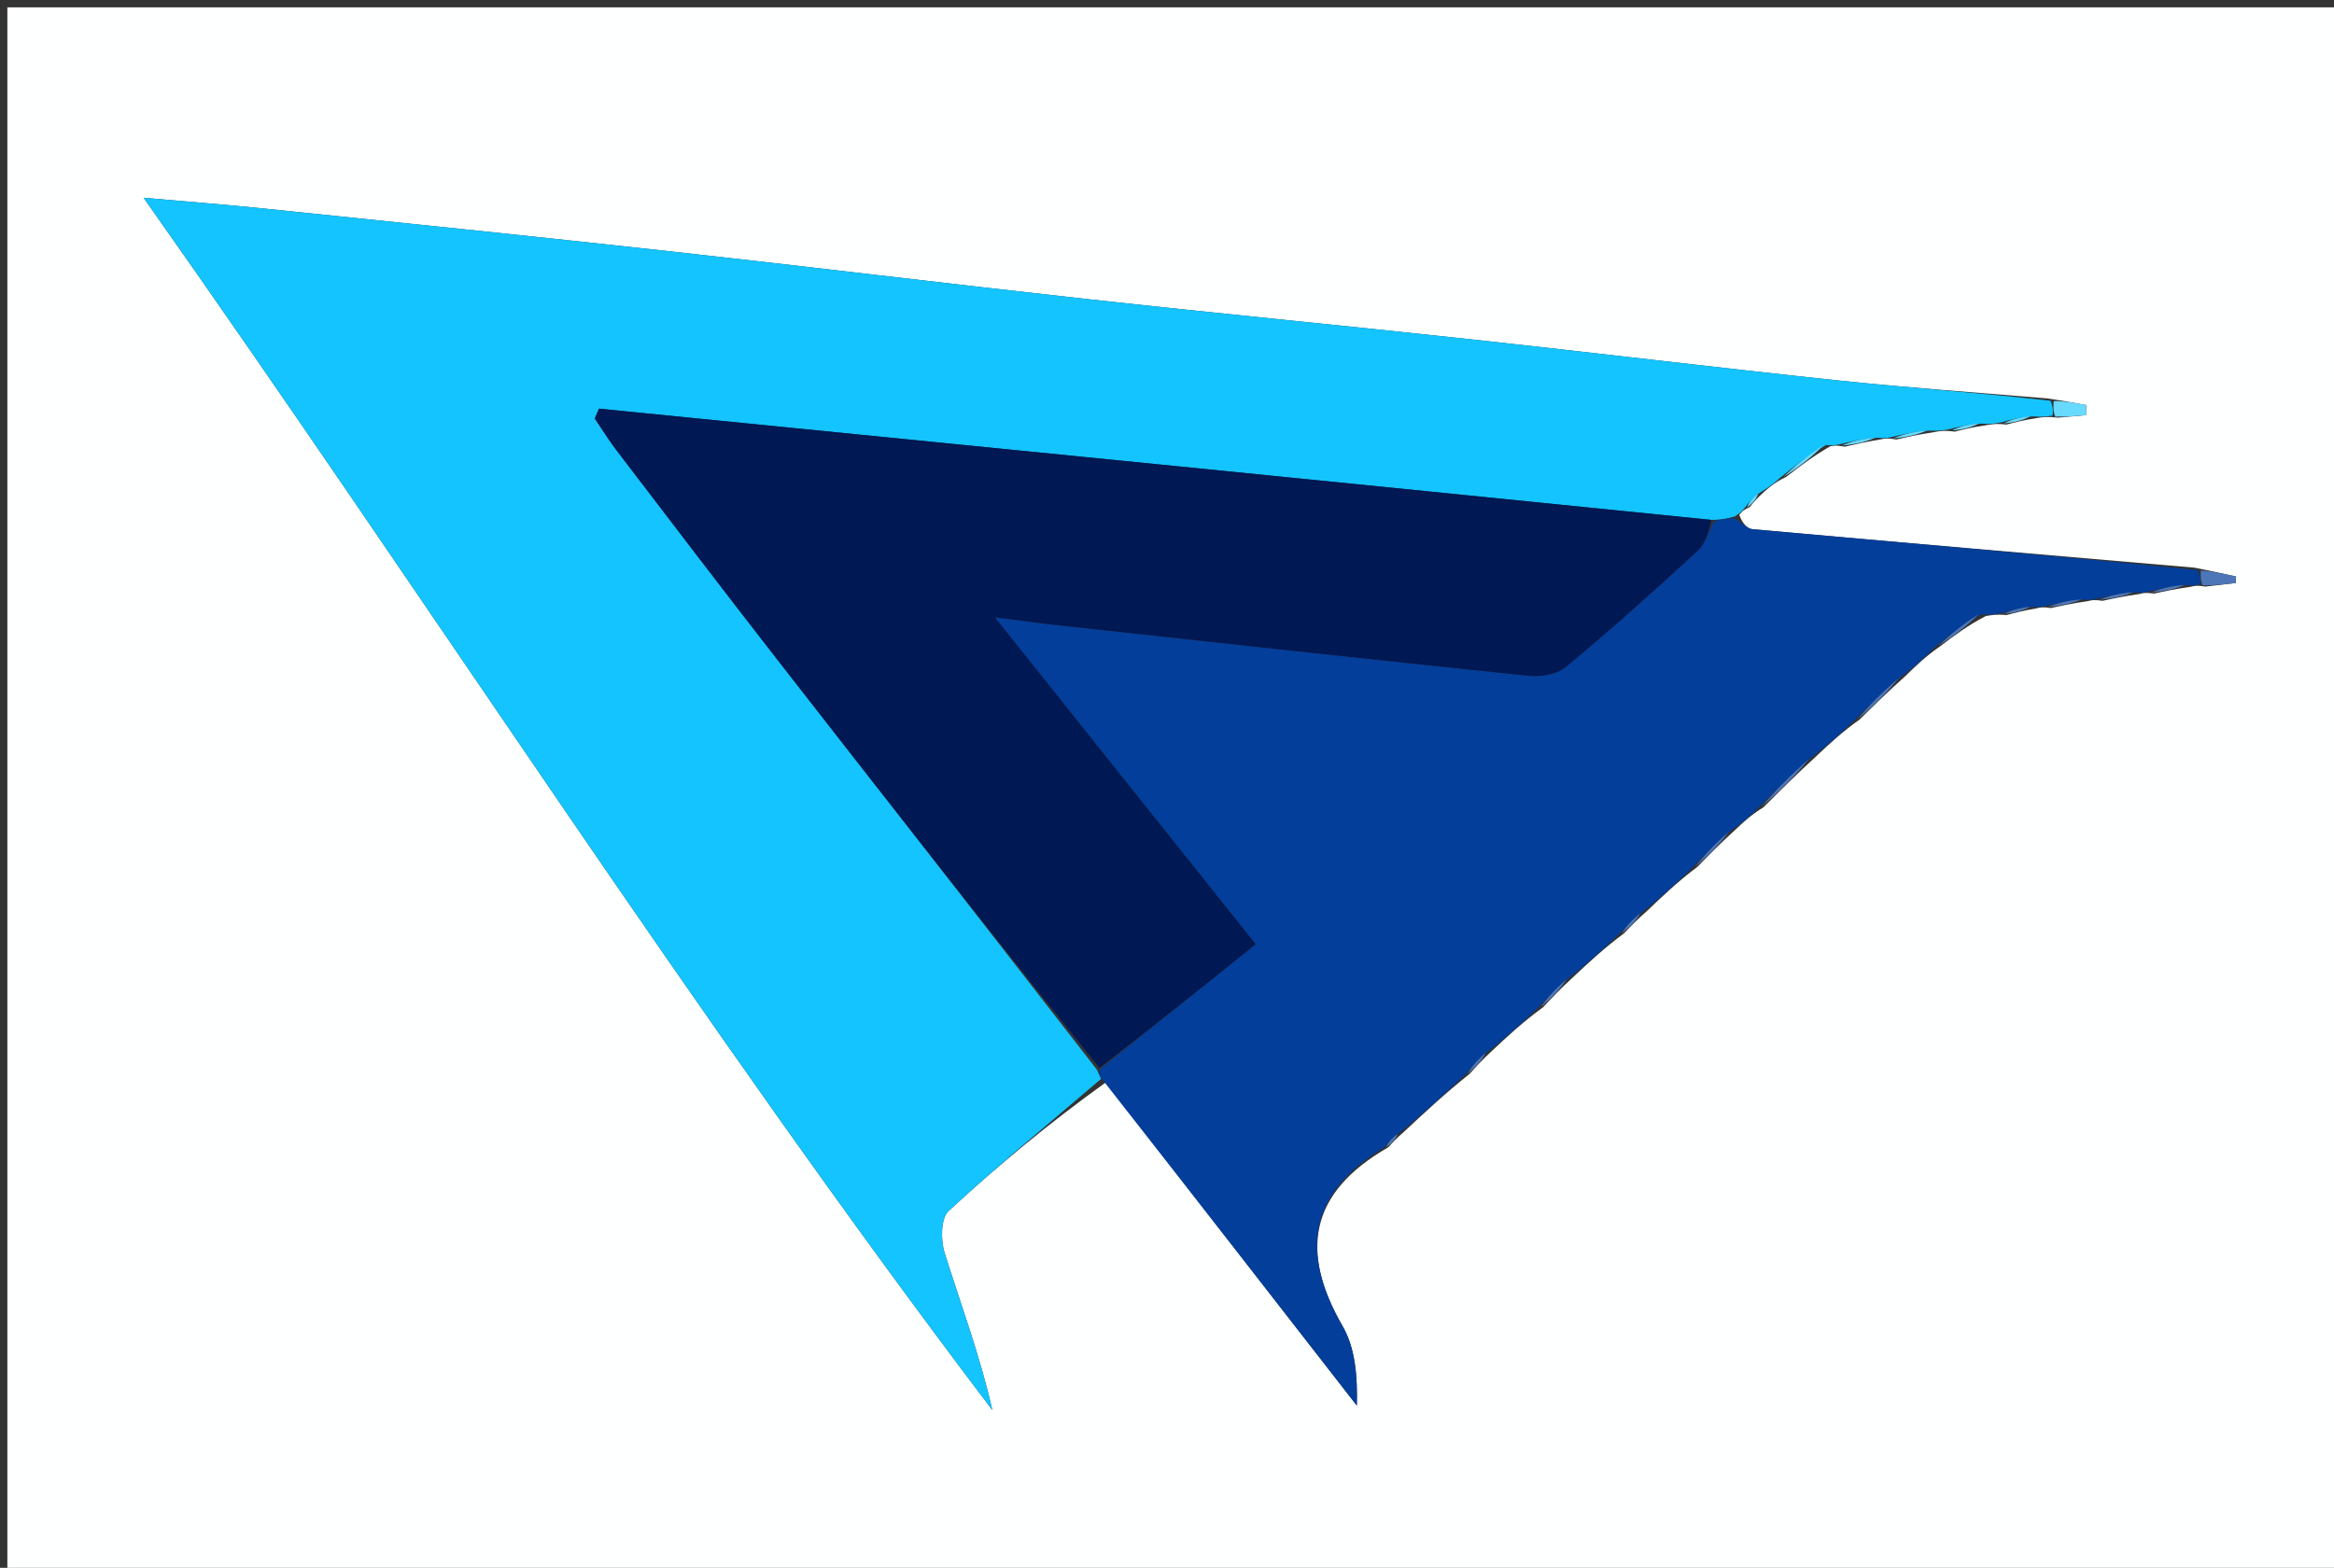
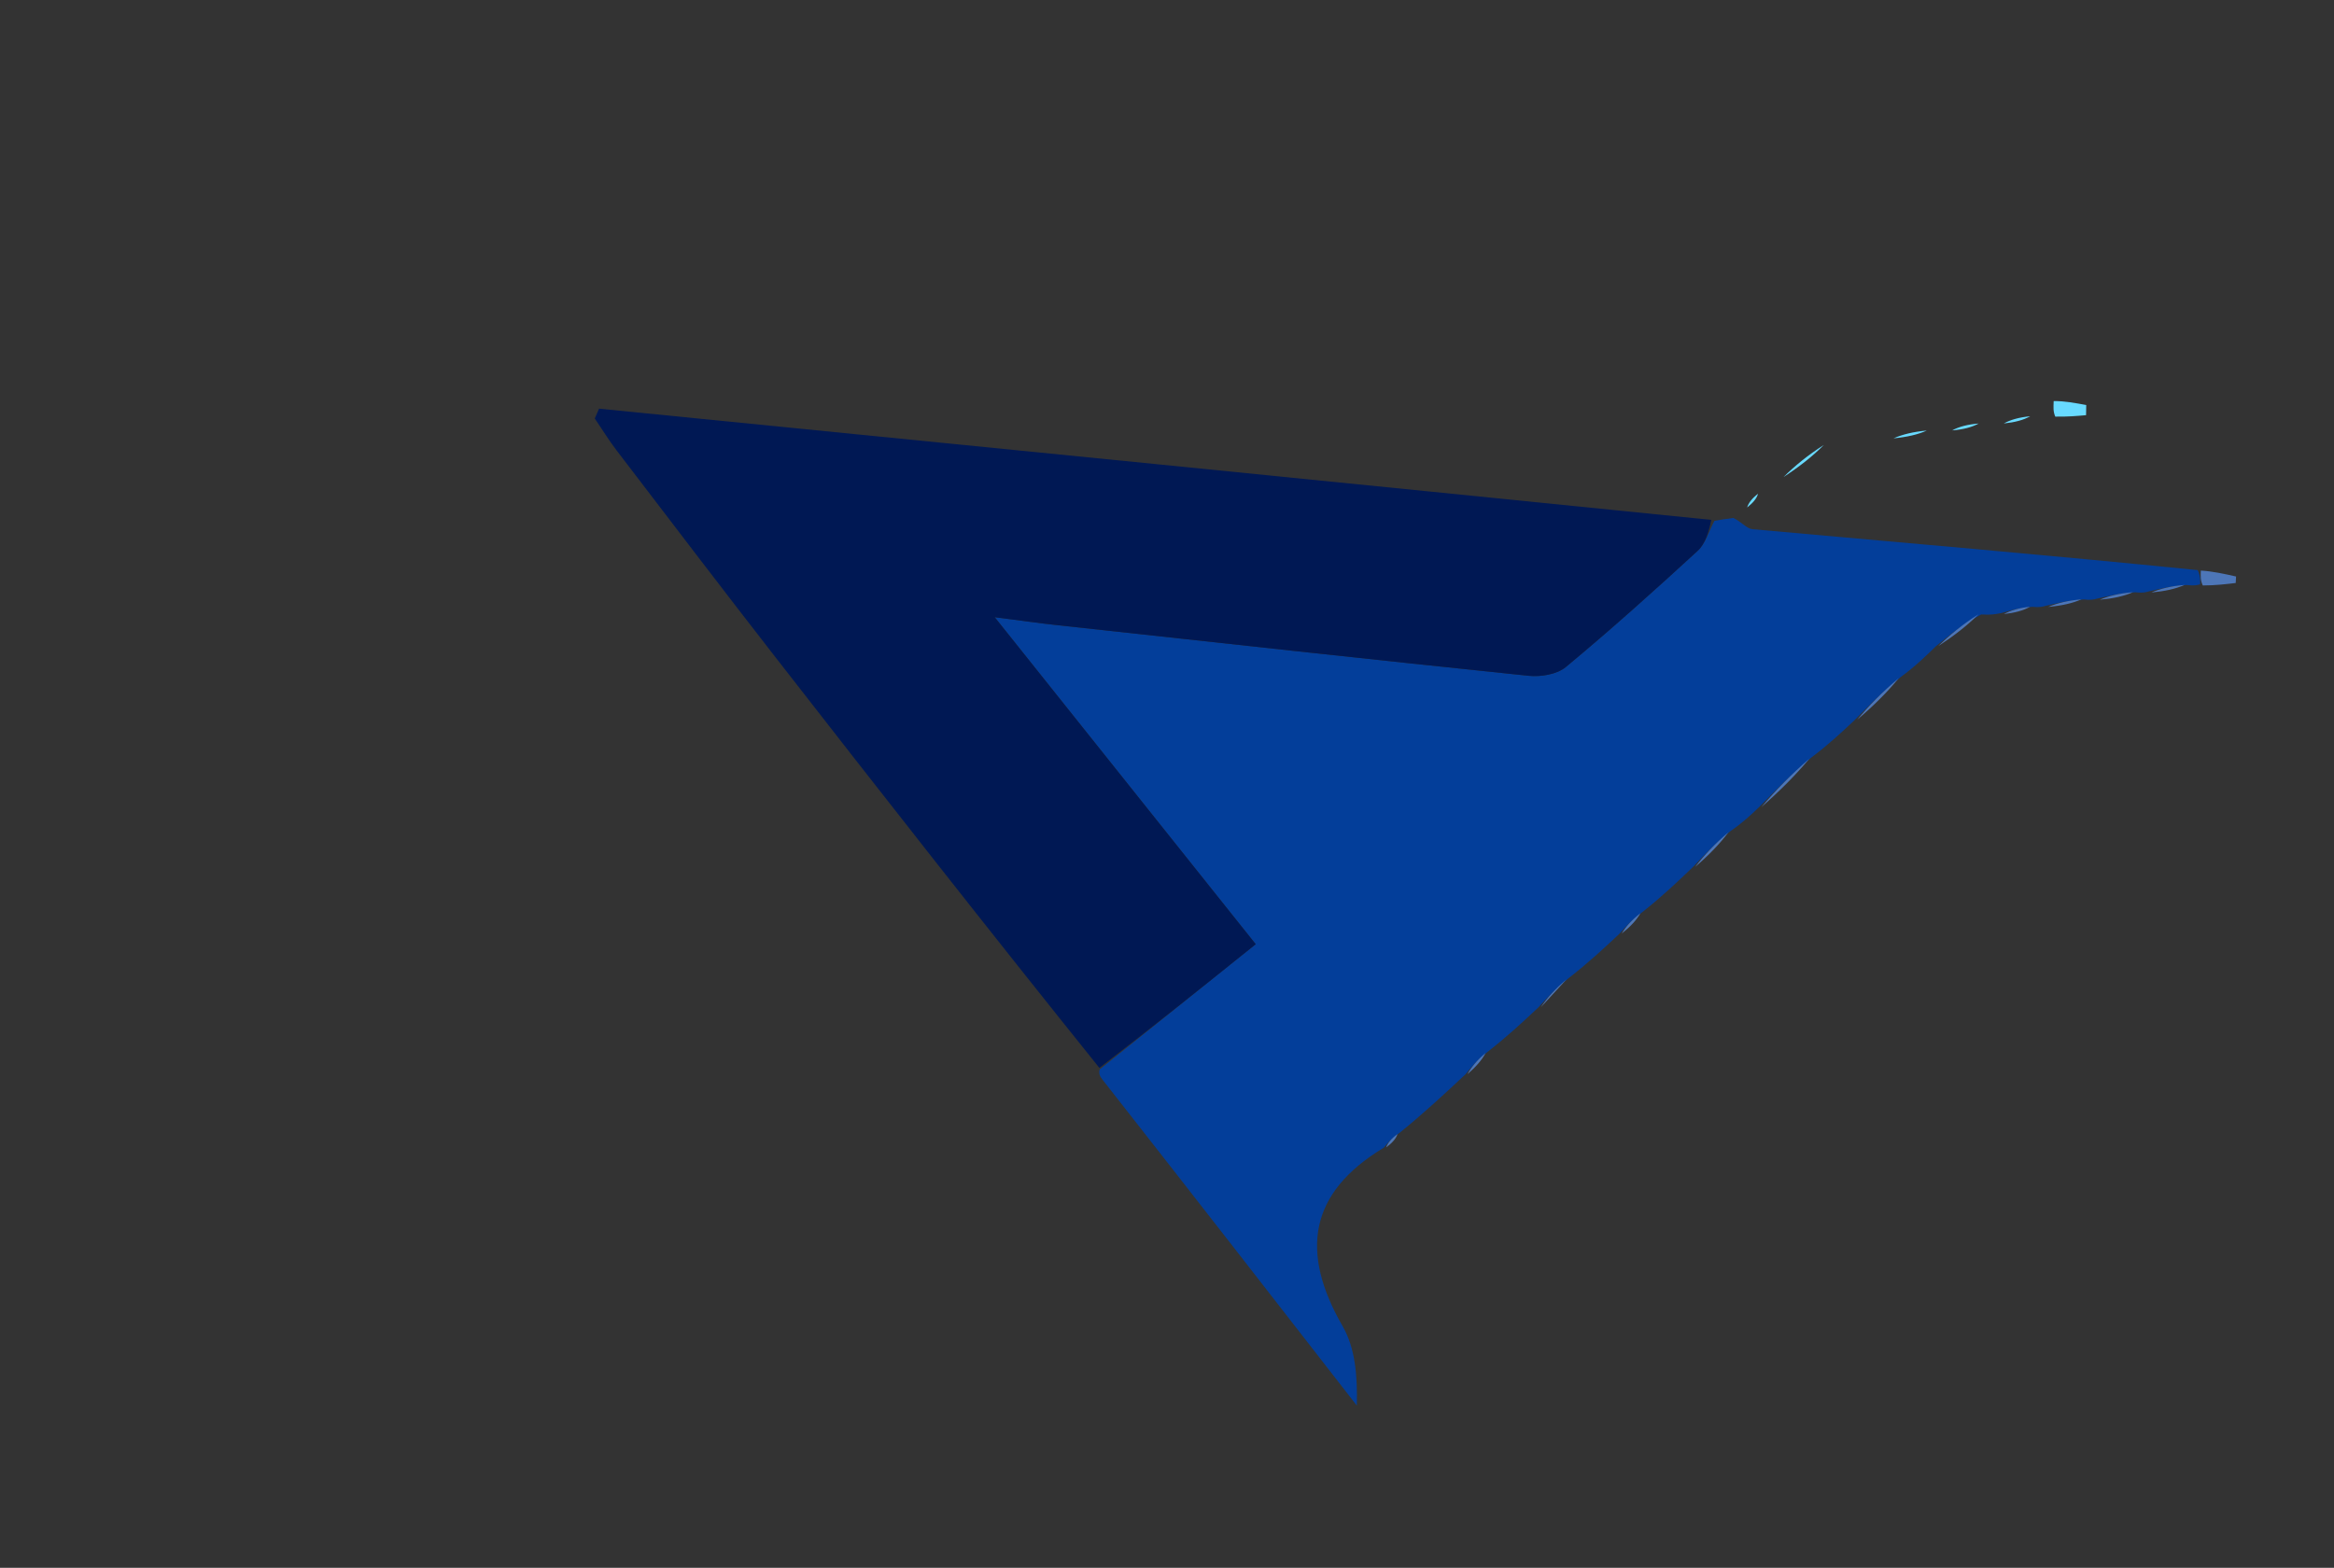
<svg xmlns="http://www.w3.org/2000/svg" version="1.1" id="Layer_1" x="0px" y="0px" width="100%" viewBox="0 0 317 213" enable-background="new 0 0 317 213" xml:space="preserve">
  <rect x="0" y="0" width="317" height="213" fill="#333333" stroke="none" />
-   <path fill="#FEFFFF" opacity="1" stroke="none" d=" M230,214   C153.333,214 77.167,214 1,214   C1,143 1,72 1,1   C106.667,1 212.333,1 318,1   C318,72 318,143 318,214   C288.833,214 259.667,214 230,214  M263.585,87.749   C265.369,86.387 267.153,85.025 269.673,83.713   C270.389,83.571 271.104,83.429 272.515,83.564   C273.654,83.259 274.792,82.953 276.579,82.656   C276.994,82.54 277.409,82.424 278.555,82.607   C280.013,82.287 281.472,81.967 283.579,81.668   C283.995,81.555 284.41,81.442 285.559,81.626   C287.018,81.31 288.477,80.995 290.585,80.7   C290.999,80.584 291.414,80.467 292.563,80.641   C294.022,80.324 295.481,80.008 297.58,79.712   C297.992,79.603 298.403,79.495 299.546,79.694   C300.914,79.531 302.282,79.367 303.651,79.204   C303.667,78.91 303.683,78.616 303.699,78.322   C302.102,77.964 300.504,77.607 298.049,77.119   C278.037,75.397 258.023,73.69 238.016,71.895   C237.237,71.825 236.535,70.896 236.234,69.939   C236.484,69.616 236.733,69.294 237.61,68.917   C238.108,68.305 238.606,67.694 239.631,66.79   C240.387,66.129 241.143,65.467 242.584,64.801   C244.369,63.415 246.153,62.029 248.568,60.639   C248.977,60.549 249.386,60.458 250.549,60.687   C252.013,60.349 253.477,60.011 255.572,59.669   C255.981,59.578 256.39,59.487 257.552,59.712   C259.017,59.376 260.483,59.04 262.671,58.711   C263.376,58.575 264.082,58.439 265.488,58.644   C266.645,58.347 267.802,58.05 269.681,57.78   C270.386,57.648 271.09,57.515 272.506,57.681   C273.659,57.377 274.811,57.073 276.676,56.791   C277.377,56.679 278.078,56.568 279.512,56.744   C280.783,56.63 282.053,56.517 283.324,56.404   C283.332,55.944 283.34,55.485 283.348,55.026   C281.865,54.752 280.382,54.477 278.01,54.123   C268.574,53.323 259.122,52.682 249.707,51.689   C233.038,49.93 216.397,47.899 199.732,46.092   C182.402,44.212 165.049,42.545 147.722,40.636   C128.755,38.547 109.814,36.217 90.847,34.123   C72.533,32.101 54.202,30.229 35.874,28.329   C30.877,27.811 25.866,27.432 19.503,26.869   C58.672,82.355 94.491,138.445 134.775,191.565   C133.106,184.172 130.497,177.239 128.288,170.18   C127.751,168.463 127.771,165.51 128.832,164.527   C135.534,158.322 142.601,152.512 150.155,147.073   C161.531,161.702 172.907,176.33 184.282,190.958   C184.384,186.935 184.07,183.149 182.353,180.172   C176.567,170.133 177.733,162.072 188.572,155.859   C189.093,155.27 189.613,154.682 190.7,153.753   C193.466,151.167 196.231,148.581 199.627,145.871   C200.454,144.938 201.28,144.005 202.671,142.739   C204.76,140.781 206.849,138.823 209.597,136.83   C210.765,135.576 211.933,134.322 213.672,132.742   C215.76,130.783 217.849,128.824 220.574,126.8   C221.429,125.899 222.283,124.997 223.7,123.76   C225.772,121.776 227.844,119.792 230.569,117.74   C232.082,116.184 233.595,114.629 235.659,112.76   C236.732,111.737 237.805,110.714 239.537,109.658   C241.726,107.462 243.916,105.267 246.67,102.749   C248.418,101.101 250.167,99.454 252.575,97.748   C254.46,95.888 256.345,94.027 258.785,91.849   C260.162,90.503 261.539,89.157 263.585,87.749  z" />
-   <path fill="#13C4FE" opacity="1" stroke="none" d=" M149.548,146.571   C142.601,152.512 135.534,158.322 128.832,164.527   C127.771,165.51 127.751,168.463 128.288,170.18   C130.497,177.239 133.106,184.172 134.775,191.565   C94.491,138.445 58.672,82.355 19.503,26.869   C25.866,27.432 30.877,27.811 35.874,28.329   C54.202,30.229 72.533,32.101 90.847,34.123   C109.814,36.217 128.755,38.547 147.722,40.636   C165.049,42.545 182.402,44.212 199.732,46.092   C216.397,47.899 233.038,49.93 249.707,51.689   C259.122,52.682 268.574,53.323 278.483,54.447   C278.897,55.333 278.838,55.895 278.779,56.456   C278.078,56.568 277.377,56.679 276.097,56.563   C274.277,56.684 273.036,57.033 271.795,57.383   C271.09,57.515 270.386,57.648 269.1,57.551   C267.275,57.649 266.031,57.976 264.787,58.303   C264.082,58.439 263.376,58.575 262.058,58.496   C259.897,58.653 258.348,59.024 256.799,59.396   C256.39,59.487 255.981,59.578 255.003,59.465   C252.887,59.63 251.341,59.999 249.795,60.368   C249.386,60.458 248.977,60.549 248.02,60.455   C245.614,61.782 243.756,63.294 241.899,64.806   C241.143,65.467 240.387,66.129 239.038,66.93   C237.957,67.704 237.47,68.338 236.982,68.972   C236.733,69.294 236.484,69.616 235.636,70.157   C234.31,70.502 233.582,70.629 232.421,70.629   C181.779,65.508 131.57,60.514 81.362,55.52   C81.169,55.965 80.975,56.409 80.782,56.853   C81.763,58.297 82.677,59.793 83.736,61.178   C90.911,70.565 98.064,79.969 105.323,89.292   C119.834,107.931 134.408,126.522 148.992,145.335   C149.201,145.882 149.375,146.226 149.548,146.571  z" />
  <path fill="#033E9A" opacity="1" stroke="none" d=" M149.852,146.822   C149.375,146.226 149.201,145.882 149.356,145.285   C156.542,139.526 163.4,134.018 170.55,128.276   C158.695,113.42 147.396,99.258 135.107,83.857   C138.903,84.341 141.224,84.675 143.554,84.928   C164.909,87.256 186.261,89.607 207.628,91.812   C209.28,91.983 211.472,91.619 212.676,90.618   C218.79,85.538 224.716,80.226 230.567,74.842   C231.658,73.838 232.108,72.136 232.854,70.757   C233.582,70.629 234.31,70.502 235.417,70.371   C236.535,70.896 237.237,71.825 238.016,71.895   C258.023,73.69 278.037,75.397 298.484,77.453   C298.884,78.32 298.85,78.853 298.815,79.386   C298.403,79.495 297.992,79.603 297.022,79.478   C294.919,79.613 293.374,79.982 291.828,80.351   C291.414,80.467 290.999,80.584 290.023,80.467   C287.916,80.599 286.371,80.964 284.826,81.329   C284.41,81.442 283.995,81.555 283.013,81.441   C280.906,81.578 279.365,81.943 277.824,82.308   C277.409,82.424 276.994,82.54 276.038,82.44   C274.272,82.579 273.046,82.933 271.82,83.288   C271.104,83.429 270.389,83.571 269.085,83.479   C266.637,84.767 264.777,86.289 262.916,87.811   C261.539,89.157 260.162,90.503 258.154,91.979   C255.655,94.009 253.785,95.908 251.915,97.807   C250.167,99.454 248.418,101.101 246.039,102.895   C243.231,105.259 241.054,107.475 238.877,109.691   C237.805,110.714 236.732,111.737 235.038,112.903   C232.916,114.633 231.416,116.221 229.916,117.808   C227.844,119.792 225.772,121.776 223.078,123.902   C221.617,124.984 220.777,125.925 219.938,126.866   C217.849,128.824 215.76,130.783 213.044,132.893   C211.257,134.318 210.098,135.592 208.938,136.866   C206.849,138.823 204.76,140.781 202.045,142.896   C200.611,144.033 199.804,145.014 198.997,145.995   C196.231,148.581 193.466,151.167 190.089,153.903   C188.972,154.673 188.465,155.294 187.959,155.914   C177.733,162.072 176.567,170.133 182.353,180.172   C184.07,183.149 184.384,186.935 184.282,190.958   C172.907,176.33 161.531,161.702 149.852,146.822  z" />
  <path fill="#4D76B8" opacity="1" stroke="none" d=" M239.207,109.675   C241.054,107.475 243.231,105.259 245.756,103.057   C243.916,105.267 241.726,107.462 239.207,109.675  z" />
  <path fill="#4D76B8" opacity="1" stroke="none" d=" M252.245,97.777   C253.785,95.908 255.655,94.009 257.877,92.138   C256.345,94.027 254.46,95.888 252.245,97.777  z" />
  <path fill="#4D76B8" opacity="1" stroke="none" d=" M263.251,87.78   C264.777,86.289 266.637,84.767 268.717,83.454   C267.153,85.025 265.369,86.387 263.251,87.78  z" />
  <path fill="#68DAFF" opacity="1" stroke="none" d=" M242.241,64.804   C243.756,63.294 245.614,61.782 247.705,60.457   C246.153,62.029 244.369,63.415 242.241,64.804  z" />
  <path fill="#68DAFF" opacity="1" stroke="none" d=" M279.146,56.6   C278.838,55.895 278.897,55.333 278.927,54.487   C280.382,54.477 281.865,54.752 283.348,55.026   C283.34,55.485 283.332,55.944 283.324,56.404   C282.053,56.517 280.783,56.63 279.146,56.6  z" />
  <path fill="#4D76B8" opacity="1" stroke="none" d=" M230.242,117.774   C231.416,116.221 232.916,114.633 234.762,113.059   C233.595,114.629 232.082,116.184 230.242,117.774  z" />
  <path fill="#4D76B8" opacity="1" stroke="none" d=" M299.18,79.54   C298.85,78.853 298.884,78.32 298.912,77.518   C300.504,77.607 302.102,77.964 303.699,78.322   C303.683,78.616 303.667,78.91 303.651,79.204   C302.282,79.367 300.914,79.531 299.18,79.54  z" />
  <path fill="#4D76B8" opacity="1" stroke="none" d=" M292.195,80.496   C293.374,79.982 294.919,79.613 296.702,79.468   C295.481,80.008 294.022,80.324 292.195,80.496  z" />
  <path fill="#4D76B8" opacity="1" stroke="none" d=" M285.193,81.478   C286.371,80.964 287.916,80.599 289.698,80.457   C288.477,80.995 287.018,81.31 285.193,81.478  z" />
  <path fill="#4D76B8" opacity="1" stroke="none" d=" M278.19,82.458   C279.365,81.943 280.906,81.578 282.688,81.43   C281.472,81.967 280.013,82.287 278.19,82.458  z" />
-   <path fill="#68DAFF" opacity="1" stroke="none" d=" M250.172,60.528   C251.341,59.999 252.887,59.63 254.687,59.467   C253.477,60.011 252.013,60.349 250.172,60.528  z" />
  <path fill="#68DAFF" opacity="1" stroke="none" d=" M257.175,59.554   C258.348,59.024 259.897,58.653 261.697,58.493   C260.483,59.04 259.017,59.376 257.175,59.554  z" />
-   <path fill="#4D76B8" opacity="1" stroke="none" d=" M209.268,136.848   C210.098,135.592 211.257,134.318 212.759,133.056   C211.933,134.322 210.765,135.576 209.268,136.848  z" />
+   <path fill="#4D76B8" opacity="1" stroke="none" d=" M209.268,136.848   C210.098,135.592 211.257,134.318 212.759,133.056   z" />
  <path fill="#4D76B8" opacity="1" stroke="none" d=" M272.168,83.426   C273.046,82.933 274.272,82.579 275.714,82.436   C274.792,82.953 273.654,83.259 272.168,83.426  z" />
  <path fill="#68DAFF" opacity="1" stroke="none" d=" M265.137,58.474   C266.031,57.976 267.275,57.649 268.739,57.538   C267.802,58.05 266.645,58.347 265.137,58.474  z" />
  <path fill="#68DAFF" opacity="1" stroke="none" d=" M272.151,57.532   C273.036,57.033 274.277,56.684 275.741,56.552   C274.811,57.073 273.659,57.377 272.151,57.532  z" />
  <path fill="#4D76B8" opacity="1" stroke="none" d=" M220.256,126.833   C220.777,125.925 221.617,124.984 222.797,124.07   C222.283,124.997 221.429,125.899 220.256,126.833  z" />
  <path fill="#4D76B8" opacity="1" stroke="none" d=" M199.312,145.933   C199.804,145.014 200.611,144.033 201.763,143.062   C201.28,144.005 200.454,144.938 199.312,145.933  z" />
  <path fill="#68DAFF" opacity="1" stroke="none" d=" M237.296,68.945   C237.47,68.338 237.957,67.704 238.774,67.076   C238.606,67.694 238.108,68.305 237.296,68.945  z" />
  <path fill="#4D76B8" opacity="1" stroke="none" d=" M188.266,155.886   C188.465,155.294 188.972,154.673 189.806,154.073   C189.613,154.682 189.093,155.27 188.266,155.886  z" />
  <path fill="#001854" opacity="1" stroke="none" d=" M232.421,70.629   C232.108,72.136 231.658,73.838 230.567,74.842   C224.716,80.226 218.79,85.538 212.676,90.618   C211.472,91.619 209.28,91.983 207.628,91.812   C186.261,89.607 164.909,87.256 143.554,84.928   C141.224,84.675 138.903,84.341 135.107,83.857   C147.396,99.258 158.695,113.42 170.55,128.276   C163.4,134.018 156.542,139.526 149.32,145.083   C134.408,126.522 119.834,107.931 105.323,89.292   C98.064,79.969 90.911,70.565 83.736,61.178   C82.677,59.793 81.763,58.297 80.782,56.853   C80.975,56.409 81.169,55.965 81.362,55.52   C131.57,60.514 181.779,65.508 232.421,70.629  z" />
</svg>